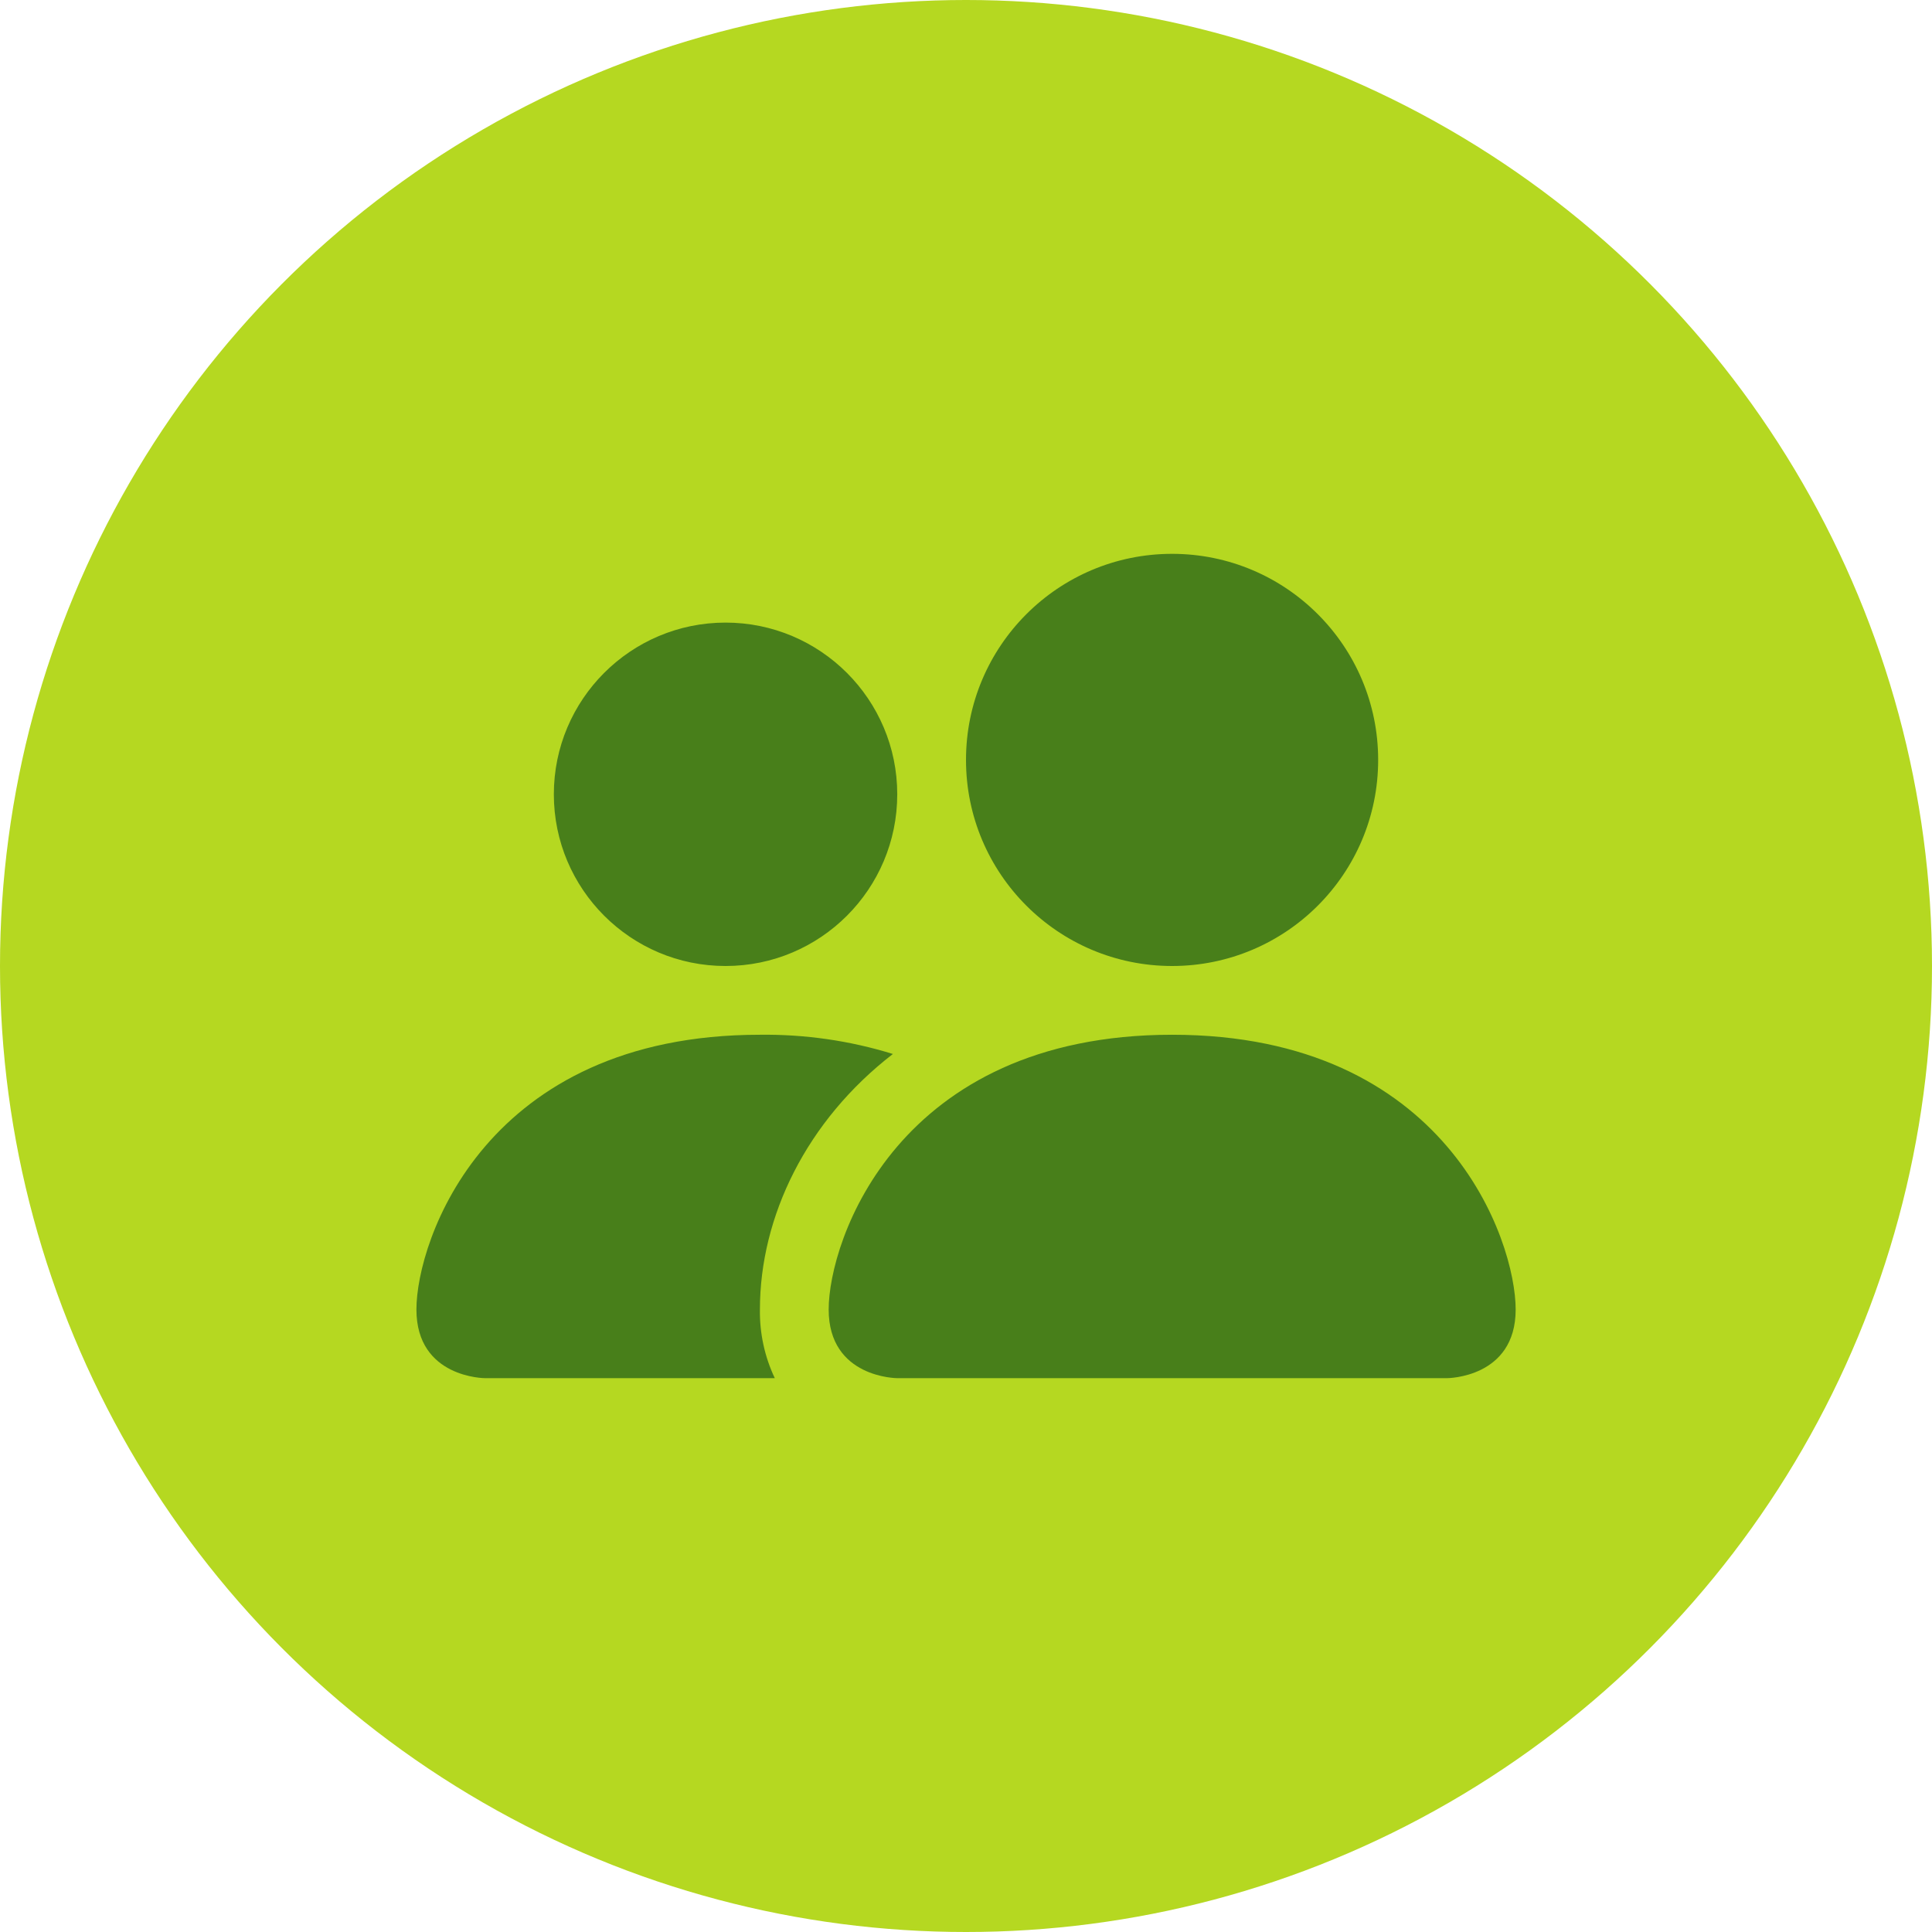
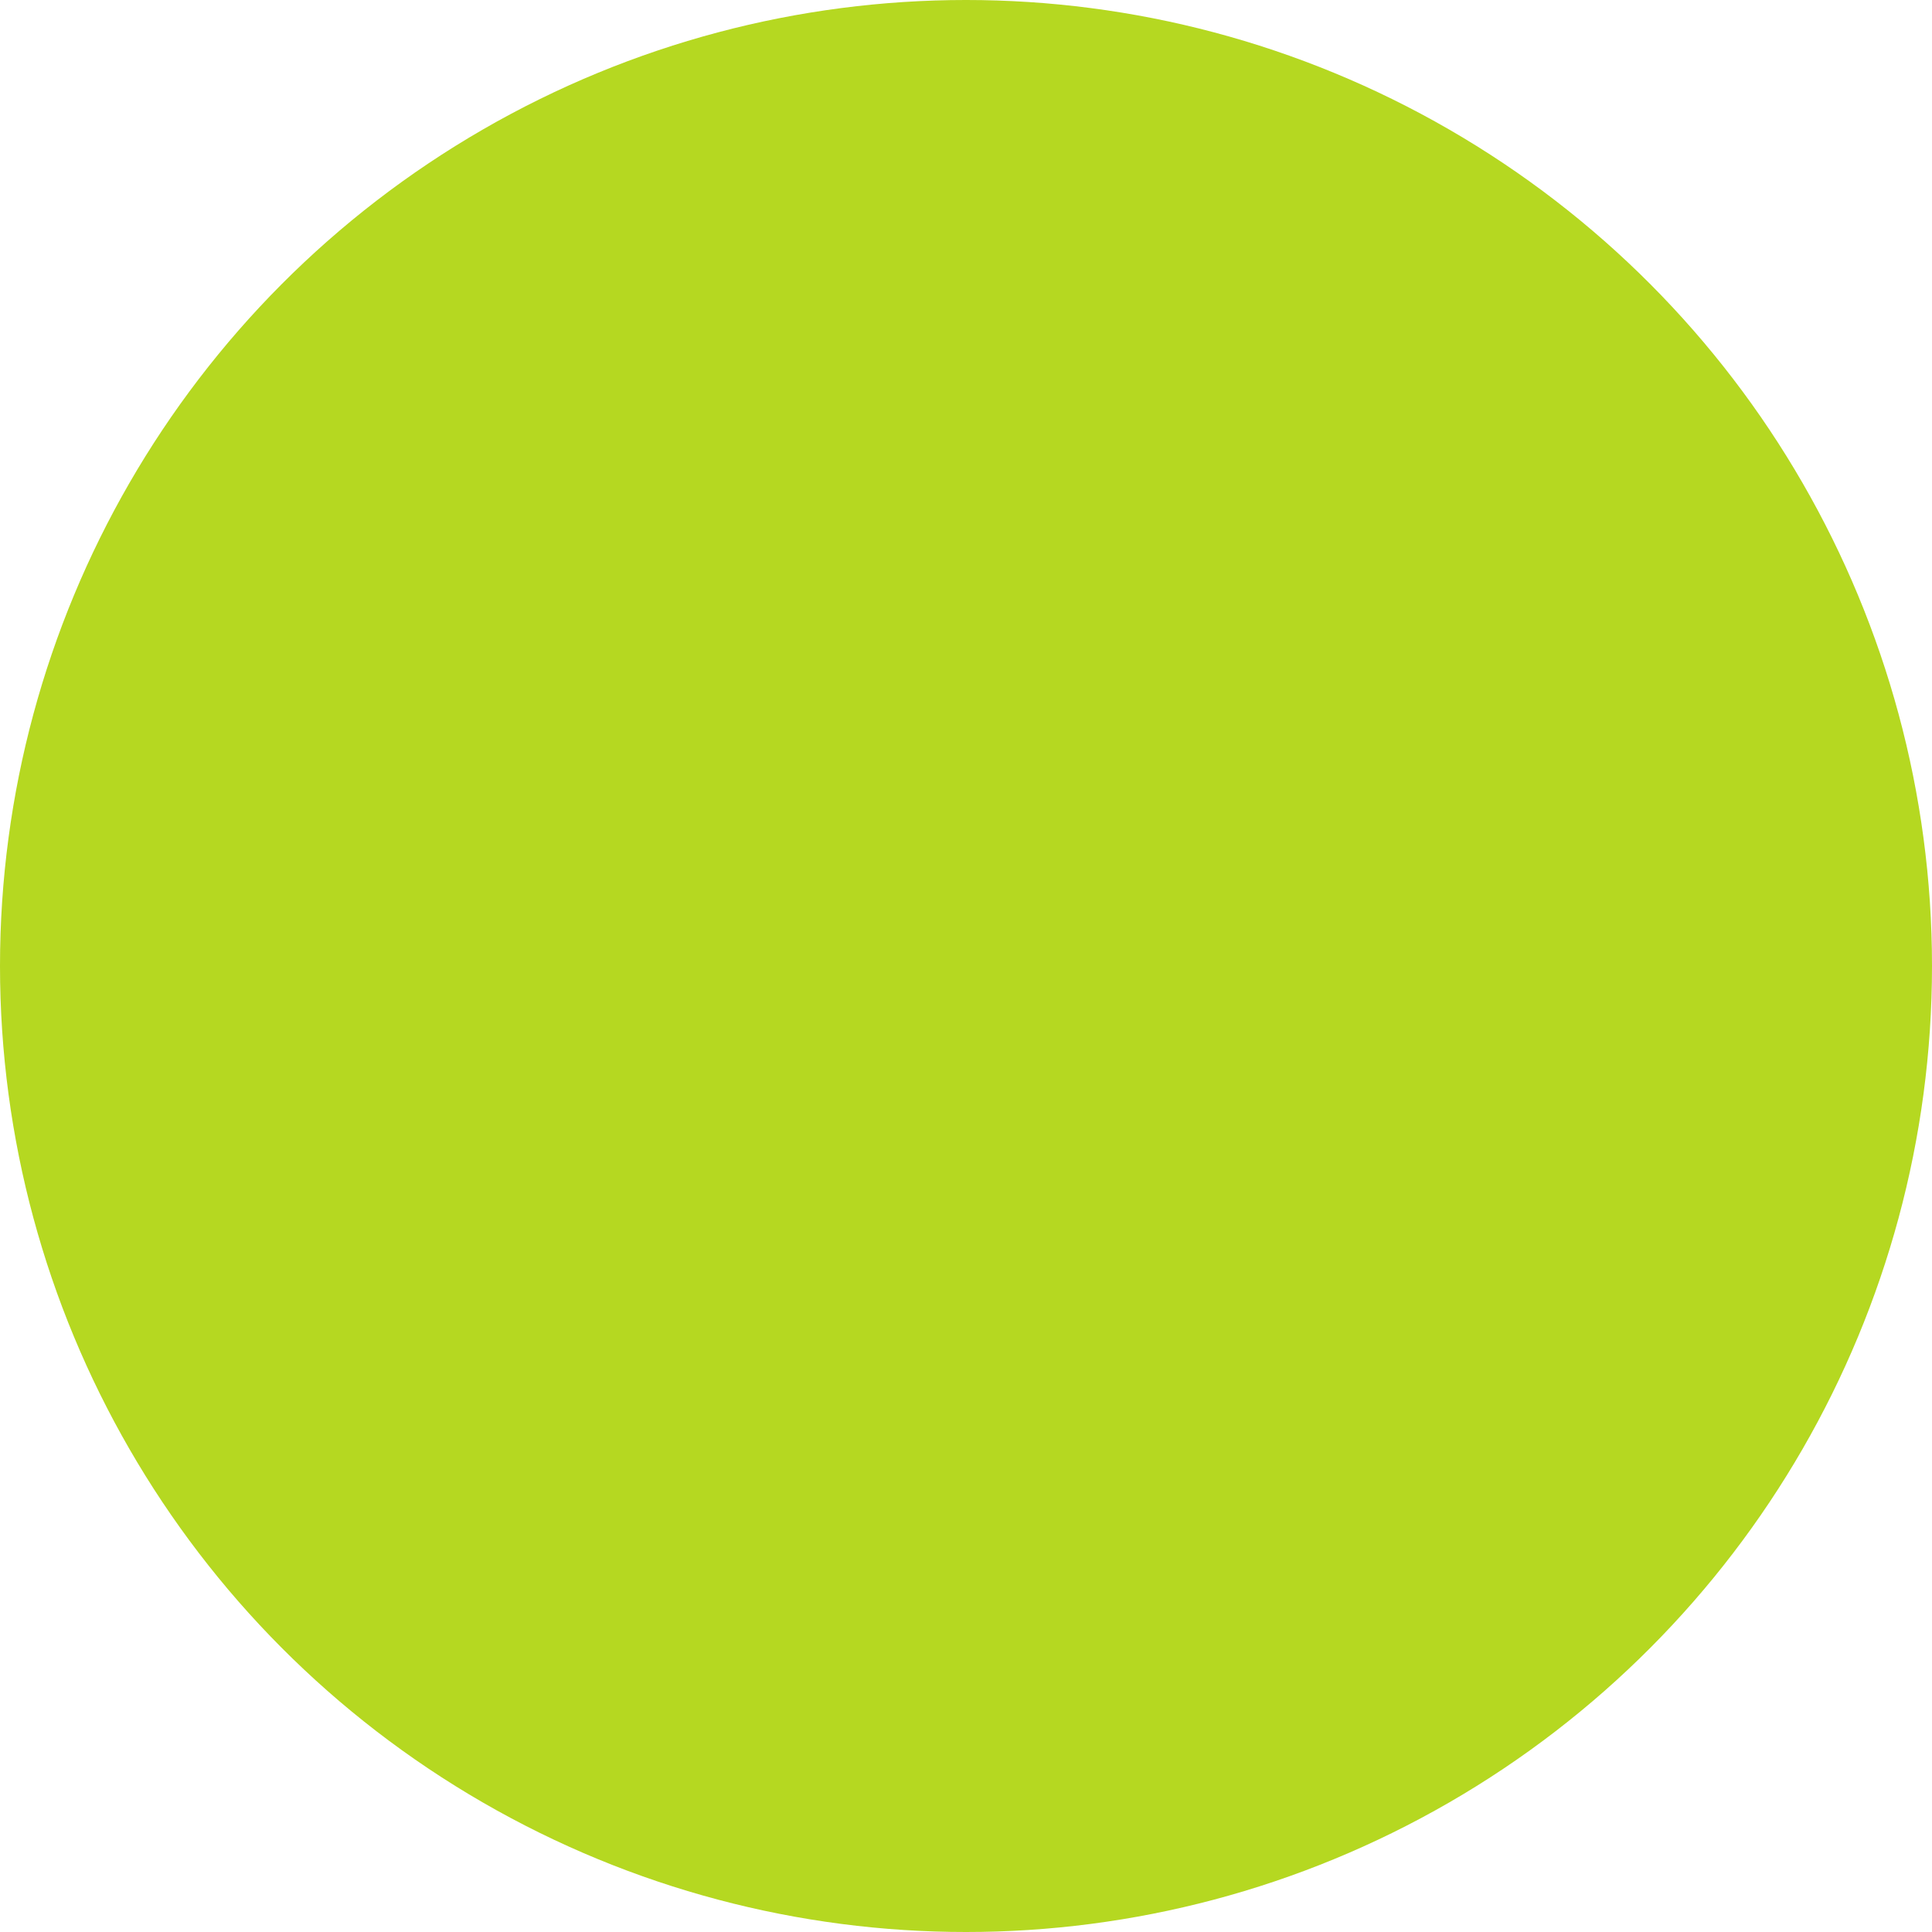
<svg xmlns="http://www.w3.org/2000/svg" id="Capa_1" data-name="Capa 1" viewBox="0 0 213 213">
  <defs>
    <style>
      .cls-1 {
        fill: #487f1a;
      }

      .cls-2 {
        fill: #b5d821;
      }
    </style>
  </defs>
  <circle class="cls-2" cx="106.5" cy="106.5" r="106.5" />
-   <path class="cls-1" d="M98.93,151.94s-7.57,0-7.57-7.57,7.57-30.29,37.87-30.29,37.87,22.72,37.87,30.29-7.57,7.57-7.57,7.57h-60.58ZM129.22,106.5c12.55,0,22.72-10.17,22.72-22.72s-10.17-22.72-22.72-22.72-22.72,10.17-22.72,22.72,10.17,22.72,22.72,22.72M85.42,151.94c-1.12-2.36-1.68-4.96-1.64-7.57,0-10.26,5.15-20.83,14.66-28.17-4.75-1.47-9.69-2.18-14.66-2.12-30.29,0-37.87,22.72-37.87,30.29s7.57,7.57,7.57,7.57h31.93ZM79.99,106.5c10.46,0,18.93-8.48,18.93-18.93s-8.48-18.93-18.93-18.93-18.93,8.48-18.93,18.93,8.48,18.93,18.93,18.93" />
</svg>